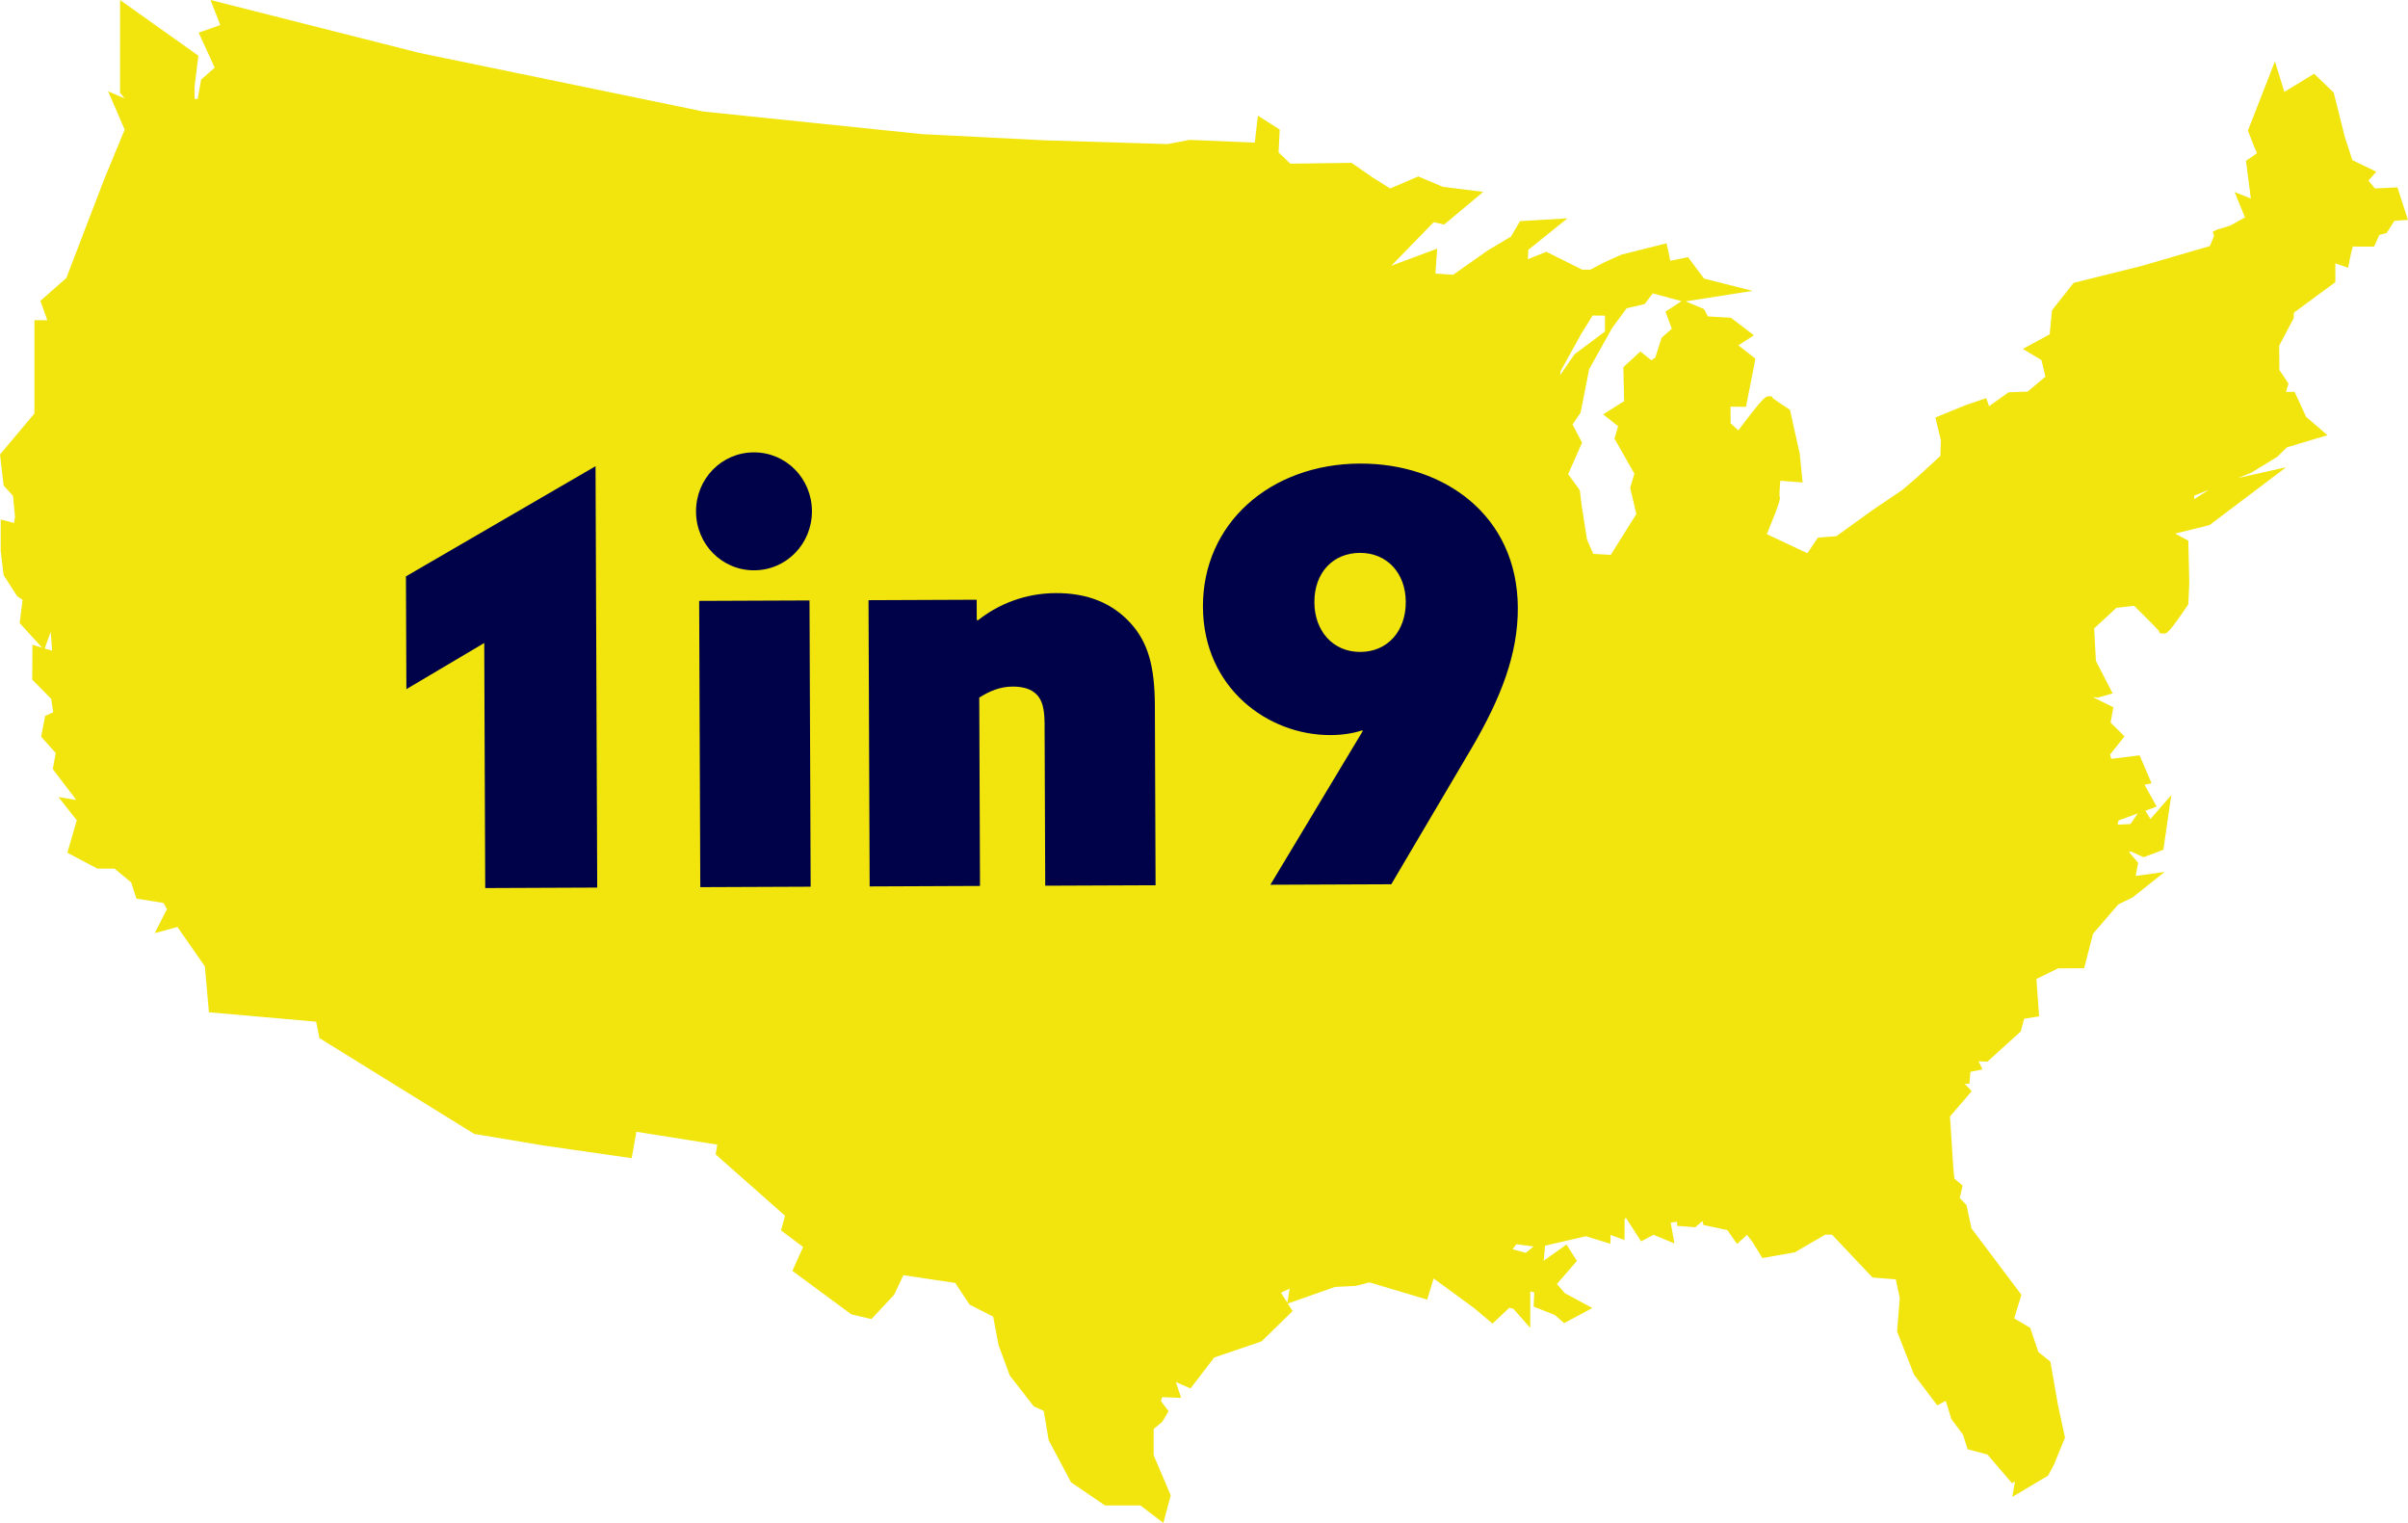
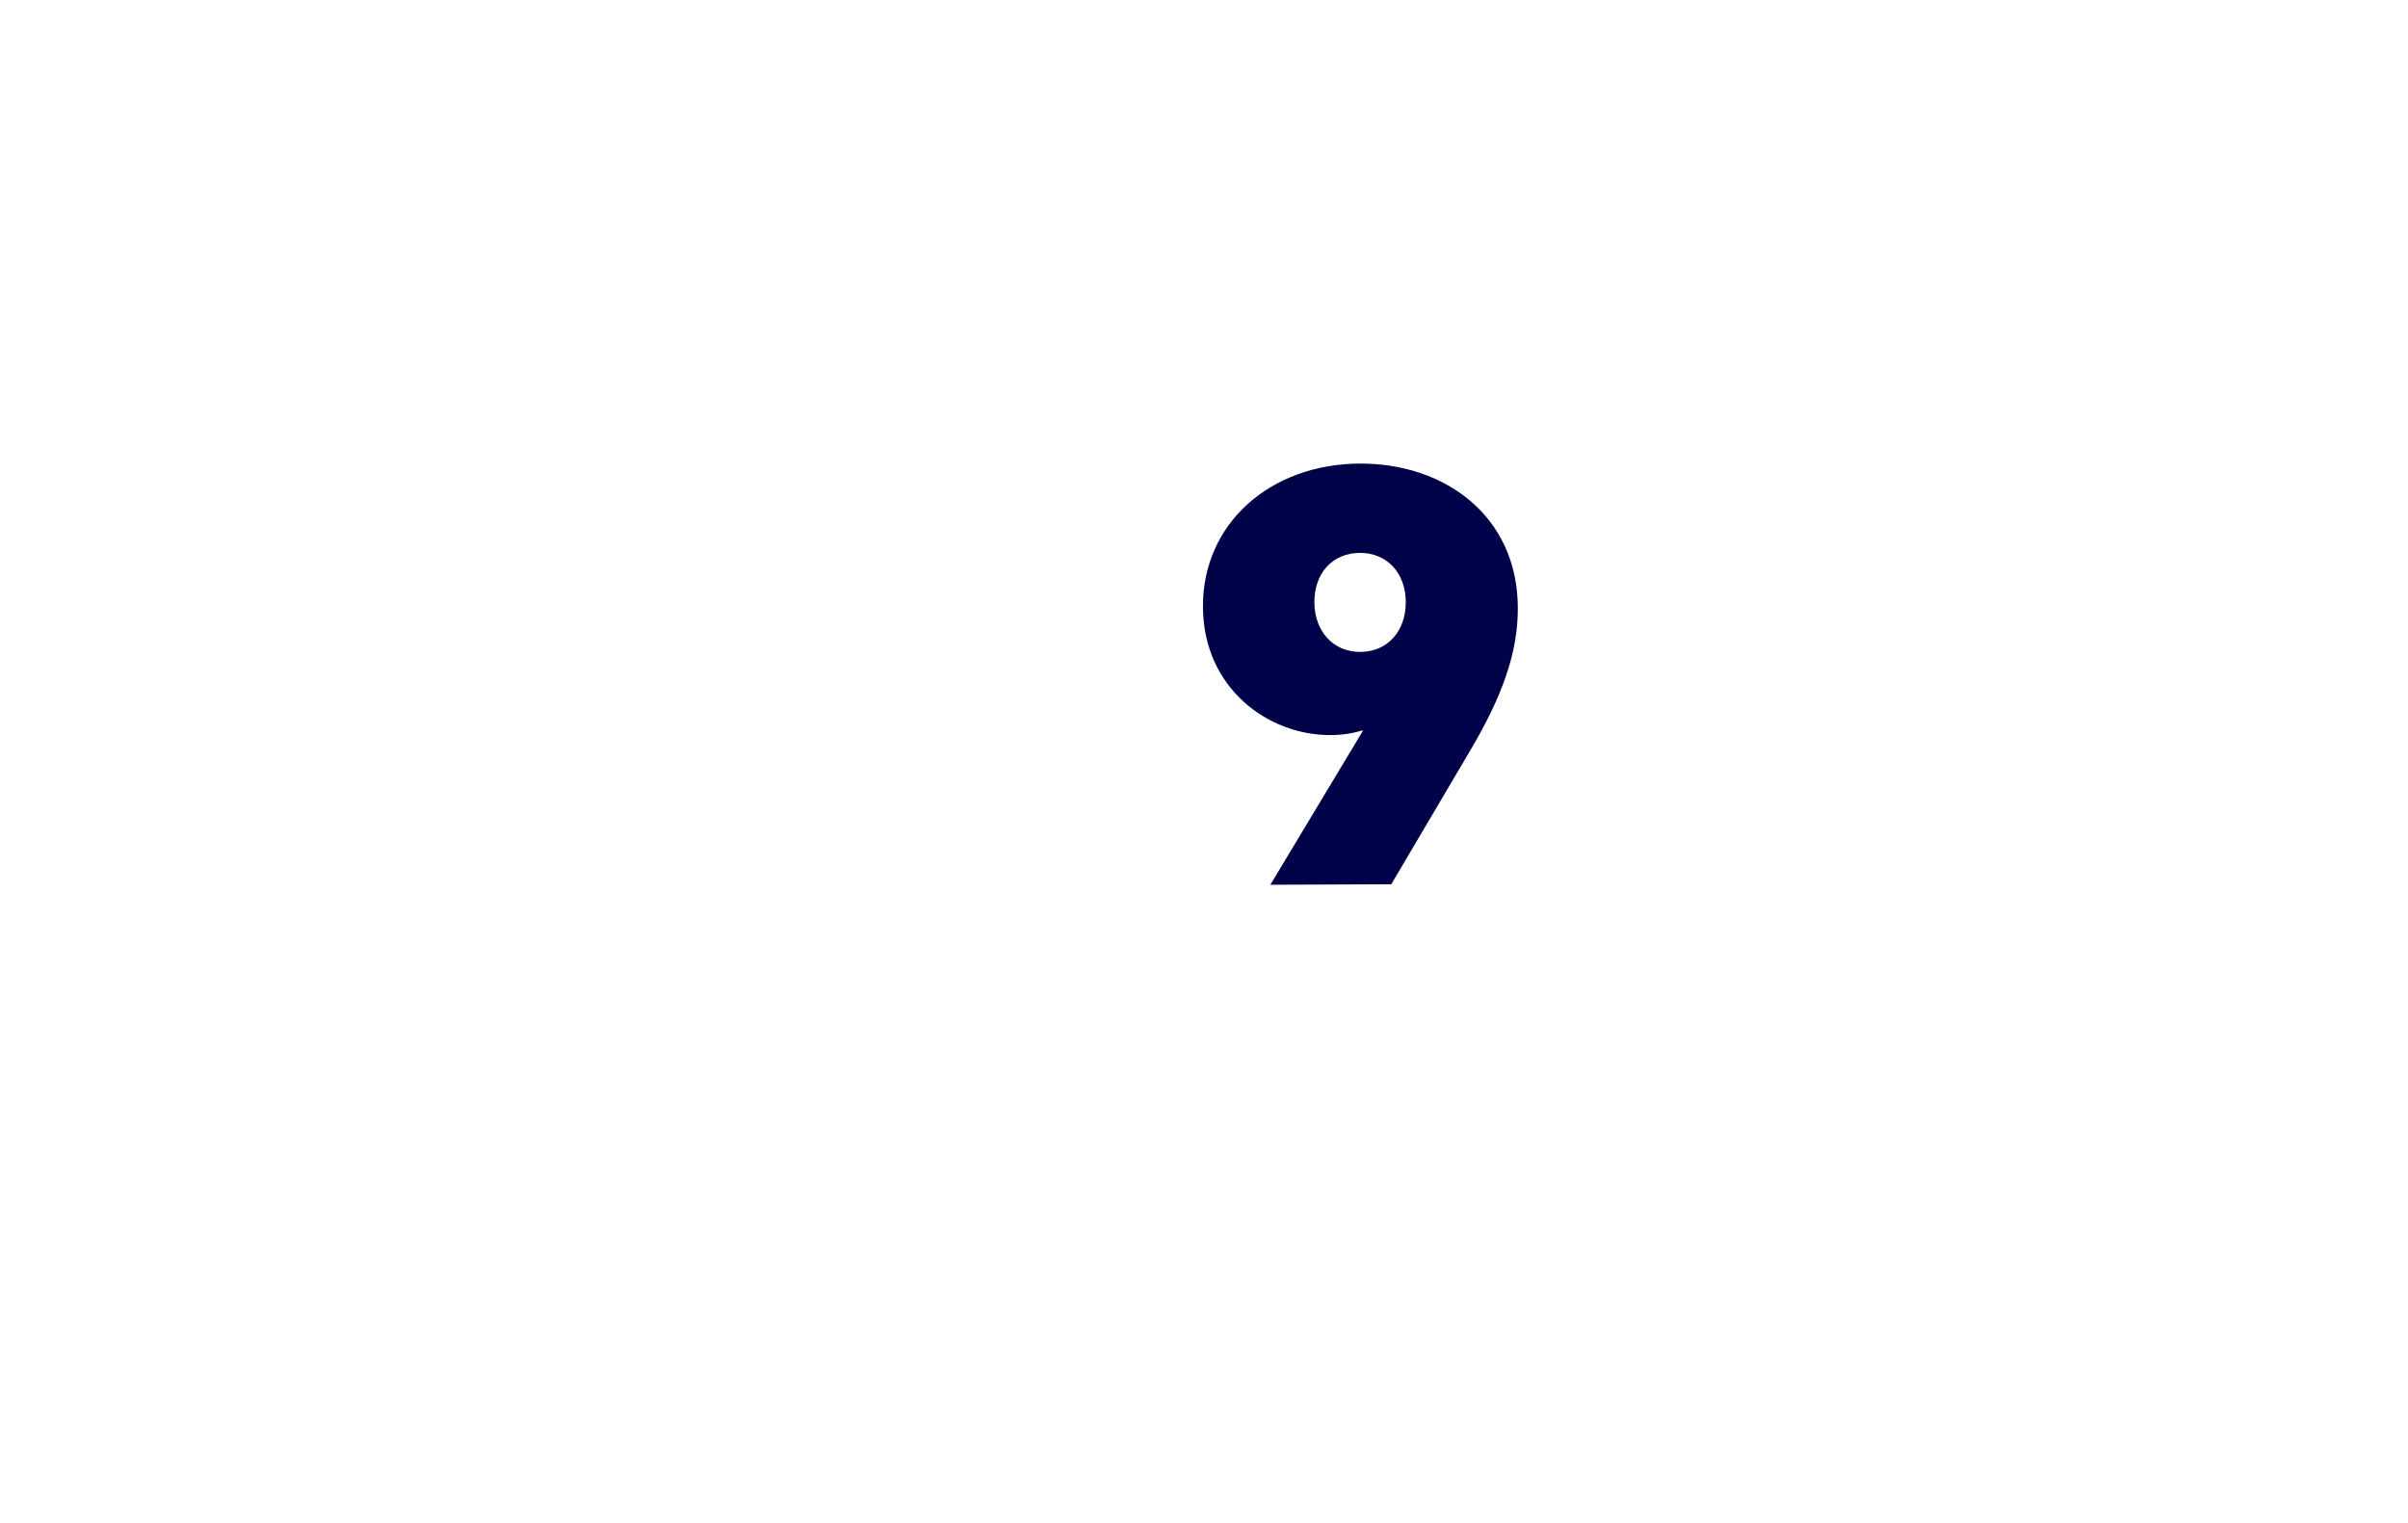
<svg xmlns="http://www.w3.org/2000/svg" id="Layer_2" data-name="Layer 2" width="1063.37" height="672.43" viewBox="0 0 1063.37 672.43">
  <defs>
    <style>
      .cls-1 {
        fill: #f2e50d;
      }

      .cls-2 {
        fill: #000249;
      }
    </style>
  </defs>
  <g id="MAIN_NAV_-_FIXED_IN_PLACE_AT_TOP_OF_PAGE" data-name="MAIN NAV - FIXED IN PLACE AT TOP OF PAGE">
    <g id="TOP_NAVIGATION" data-name="TOP NAVIGATION">
      <g>
-         <path class="cls-1" d="M96.96,3.53l3.51,9-9.41,3.3,6.72,14.67-6.72,5.93-1.72,9.72h-5.88v-8.07l1.53-12.32L55.45,4.75v35.39l7.76,9.61-10.78-4.73,5.28,12.2-9.37,22.69-16.99,44.28-10.66,9.39,3.65,10.24h-6.7v39.66l-15.09,17.96,1.4,11.92,4.15,4.54.99,10.35-.85,5.69-5.46-1.4v10.73l1.17,9.82,5.45,8.45,3.2,2.13-1.34,10.63,7.33,8.03,2.05-5.66,3.77-3.66,1.29,17.63-8.94-2.68-.06,11.13,8.2,8.3,1.32,8.54-4.11,1.87-1.31,6.75,6.44,7.2-1.32,7.22,9.13,11.95,3.16,5.55-6.55-1.11,4.96,6.27-3.97,13.64,11.01,5.82h7.85l8.54,7.11,2.05,6.38,11.61,1.84,2.78,4.91-3.49,6.87,6.38-1.74,13.47,19.37,1.65,18.85,56.35,4.95-8.95.46,1.33,6.74,67.05,41.5,30.12,5.03,36.55,5.26,2.08-11.69,40.5,6.44-.87,5.41,30.78,27.21-1.76,6.32,10,7.5-4.72,10.53,24.02,17.71,7.03,1.66,8.79-9.41,4.69-9.96,25.78,3.87,6.56,9.92,10.91,5.58,2.62,13.77,4.71,12.65,10.01,12.87,5.02,2.23,2.33,13.86,9.39,17.69,13.88,9.49h15.7l7.92,6.01,2.11-7.86-7.41-17.47v-13.18l4.42-3.71,1.68-2.87-3.14-4.19,1.47-4.69,6.73.26-2.93-8.86,9.73,4.27,9.77-12.75,21.09-7.17,11.86-11.6-5.58-8.73,10.55-4.98-1.17,7.2,17.58-6.2,9.22-.46,6.6-1.64,23.75,7.08,3.13-10.31,20.57,15.05,6.7,5.61,6.77-6.37,3.82.91,3.71,4.21v-12.55l6.75,1.24-.31,6.7,8.16,3.24,3.15,2.74,6.94-3.73-8.56-4.63-5.16-5.98,9.04-10.42-2.25-3.52-12.27,8.74.89-10.18-5.39,4.32-10.54-2.83,4.76-6.25,10.74,1.42,21.09-4.89,8.4,2.56v-4.12l6.2,2.27.05-6.33,2.98-4.53,7.56,11.72,4.48-2.4,6.21,2.57-1.31-7.37,8.14-.97v2.27l4.75.36,5.51-4.78.93,4.23,9.99,2.15,3.24,4.62,4.31-3.93,3.98,5.15,3.7,6,12.22-2.17,13.69-7.93h4.68l17.97,19,11.17.9,2.19,10.32-1.16,14.65,7.17,18.21,8.79,11.62,4.47-2.41,3.32,10.5,5.1,6.85,1.76,5.54,8.2,2.21,9.96,11.62,4.11-2.53-1.18,6.95,10.7-6.37,2.18-4.15,4.53-11.07-2.93-13.59-3.22-18.41-5.14-4.11-3.55-10.51-7.94-4.68,3.38-11.08-21.64-28.79-2.16-10.12-3.4-3.6,1.22-5.3-3.28-2.79-.58-6.25-1.5-23.21,8.81-10.26-5.67-6.09,5.69.26.42-4.8,4.05-.83-2.18-4.52,6.97.4,13.47-12.18,1.78-6.48,5.92-.93-1.14-15.93,11.53-5.64,10.2-.06,3.57-13.93,11.88-13.81,6.49-3.13,6.97-5.56-11.6,1.58-2.26-4.32,6.88,2.02,1.18-6.28-3.39-3.91-1.12-5.05,5.05,1.13,4.6,2.06,6.4-2.43,2.1-14.5-5.95,6.84-3.19-5.28-3.96,5.76-10.06.49,1.31-6.26,15.47-5.66-5.53-9.98,3.41-.77-3.41-7.92-12.78,1.57-1.4-5.12,5.78-7.28-5.5-5.47,1.13-6.2-9.15-4.53-11.58-3.57,7.44-.91,9,.91,3.15-.91-6.27-12.2-.87-15.98,11.28-10.44,9.78-1.09s11.75,11.49,12.11,12.32,8.52-11.23,8.52-11.23l.4-8.58-.4-17.23-5.98-3.19v-3.29l16.68-4.09,24.46-18.47-17.18,3.85-15.22,9.75-.38-7.44,27.06-10.93,10.76-6.62,4.49-4.4,14.19-4.25-6.43-5.52-4.66-10.11-5.54.16,1.74-5.86-3.78-5.65-.09-12.11,6.43-12.18.06-3.02,18.31-13.46v-10.5l6.22,2.15s1.69-8.91,2.5-8.71c.81.2,9.23.15,9.23.15l2.21-4.83,3.38-.86,3.59-5.61,4.07-.28-3.09-9.62-9.3.45-4.97-6.03,2.71-3.07-8.6-4.15-3.7-11.35-4.75-18.97-6.78-6.52-14.22,8.65-3.02-9.77-9.05,23.16s3.75,9.88,4.38,10.26c.62.38-5.23,4.26-5.23,4.26l2.48,19.26-5.68-2.25,3.2,7.84-8.54,4.82s-6.39,2.04-5.66,1.68c.73-.35-2.59,7.14-2.59,7.14l-31.25,9.11-29.3,7.29-8.58,10.88-1.09,11.23-9.23,5,5.43,3.24,2.36,9.81-9.68,8.11-8.5.31-10.7,7.65-1.51-4.38-6.82,2.32-11.28,4.61,2.03,8.47-.28,8.16-11.21,10.28-6.53,5.57-13.46,9.11-16.25,11.72-7.69.62-5.15,7.63-21.9-10.29s7.04-17.13,6.46-17.13.43-10.31.43-10.31l9.34.73-.98-9.79-4.07-18.15s-6.7-4.29-7.17-4.97c-.48-.68-13.11,16.17-13.11,16.17l-6.2-5.62-.03-10.91,7.26.08,3.5-17.79-9.04-7.1,6.8-4.41-6.8-5.18-10.78-.62-1.96-3.69-7.3-3.06-4.99,3.26,2.68,7.31-5.23,4.61-2.83,8.88-3.92,2.77-4.64-3.76-5.16,4.76.36,15.27-7.51,4.74,5.17,4.11-1.76,6.07,8.79,15.51-1.97,6.58,2.8,11.94-12.62,20.13-10.63-.62-3.52-7.98-2.34-14.88-.82-6.67-5.61-7.74,6.25-14.1-4.35-8.25,4.1-6.09,2.59-13.15,1.14-5.9,5.51-9.87-7.85,5.87-11.49,16.7,1.17-11.73,9.41-16.95,5.75-9.3,9.25.09v4.71l5.75-7.76,7.9-1.81,4.09-5.34,14.62,3.97,18.25-2.85-10.77-2.72-6.63-8.91-8.69,1.79-1.61-7.62-17.33,4.37-7.51,3.39-6.33,3.34h-4.83l-15.35-7.65-10.72,4.3.51-9.08,12.15-9.77-12,.7-3.65,6.23-10.95,6.54-15.69,11.05-11.14-.75.7-9.67-26.88,10.01,27.29-28.04,4.75,1.13,12.01-10.04-12.59-1.58-10.21-4.31-12.64,5.41-8.79-5.53-8.79-6.09-27.26.36-6.72-6.45.49-9.78-5.14-3.27-1.21,10.28-30.71-1.31-9.71,1.86-54.48-1.66-54.48-2.77-96.6-9.98-125.59-25.92L96.96,3.53Z" />
-         <path class="cls-1" d="M513.74,672.43l-10.16-7.71h-15.63l-15-10.25-9.86-18.57-2.18-12.95-4.38-1.95-10.62-13.65-4.95-13.4-2.39-12.59-10.42-5.33-6.32-9.55-22.9-3.44-4.08,8.66-10.02,10.73-8.9-2.1-26.01-19.18,4.73-10.55-9.77-7.33,1.8-6.45-30.64-27.09.7-4.32-35.71-5.68-2.07,11.66-38.89-5.59-30.65-5.12-68.37-42.31-1.43-7.25-47.37-4.16-1.77-20.24-12.12-17.42-10.03,2.73,5.39-10.61-1.55-2.74-11.93-1.89-2.3-7.14-7.32-6.09h-7.57l-13.31-7.04,4.17-14.34-8.12-10.27,7.74,1.31-.53-.93-9.69-12.68,1.3-7.11-6.45-7.21,1.78-9.18,3.57-1.63-.91-5.93-8.36-8.46.09-15.4,4.26,1.28-9.9-10.85,1.29-10.25-2.37-1.58-6.03-9.35-1.26-10.67v-13.88l5.89,1.51.41-2.72-.88-9.24-4.13-4.52-1.61-13.75,15.2-18.08v-41.21h5.68l-3.04-8.53,11.45-10.09,16.77-43.72,9-21.8-7.33-16.96,7.29,3.19-2-2.48V0l34.59,24.6-1.69,13.62v5.48h1.38l1.51-8.54,6-5.29-7.08-15.45,9.55-3.35-4.32-11.07,92.27,23.37,125.41,25.88,96.42,9.96,54.42,2.76,54.16,1.65,9.73-1.86,28.73,1.22,1.4-11.9,9.62,6.13-.5,10.08,5.19,4.98,27.04-.36,9.38,6.5,7.66,4.82,12.42-5.32,10.85,4.58,17.83,2.24-17.25,14.43-4.59-1.09-18.74,19.26,20.26-7.54-.8,11.01,7.83.53,15.14-10.65,10.41-6.22,4-6.82,20.93-1.22-17.25,13.88-.24,4.16,8.18-3.28,15.81,7.88h3.65l5.93-3.13,7.71-3.47,20-5.04,1.64,7.73,7.83-1.62,7.04,9.46,21.52,5.45-29.62,4.63h0s8.11,3.4,8.11,3.4l1.72,3.25,10.16.58,10.16,7.74-6.85,4.44,7.52,5.91-4.18,21.25-6.81-.08.02,7.35,3.42,3.1c11.35-15.06,12.08-15.04,13.45-15.02l1.24.02.63.87c.72.61,3.93,2.77,6.62,4.49l.85.54,4.33,19.43,1.27,12.69-9.85-.76c-.24,2.8-.41,5.56-.38,6.67.61,1.1.26,2.68-5.57,16.92l17.9,8.41,4.64-6.87,8.18-.66,15.75-11.36,13.35-9.04,6.39-5.45,10.42-9.56.24-6.8-2.44-10.18,13.35-5.45,9.12-3.1,1.23,3.58,8.63-6.17,8.4-.3,7.87-6.6-1.76-7.33-8.23-4.92,11.86-6.42,1.03-10.65,9.54-12.09,30.07-7.48,30.1-8.78c.76-1.76,1.51-3.61,1.86-4.63l-.66-1.65,2.1-1.03c.3-.15.62-.23.93-.25.86-.24,2.96-.89,4.81-1.48l6.45-3.63-4.56-11.15,7.16,2.84-2.15-16.66,1.27-.84c1.23-.82,2.66-1.82,3.6-2.55-.75-1.58-1.87-4.29-3.68-9.06l-.33-.88,11.93-30.55,4.16,13.45,13.15-8,8.64,8.31,4.9,19.56,3.35,10.28,10.57,5.1-3.47,3.92,2.86,3.48,9.95-.48,4.62,14.37-5.96.41-3.45,5.38-3.18.81-2.37,5.18h-1.56c-4.1.03-6.45,0-7.82-.05-.46,1.53-1.08,4.29-1.53,6.63l-.53,2.78-5.65-1.96v8.31l-18.33,13.48-.05,2.39-6.41,12.15.08,10.76,4.02,5.99-1.11,3.73,3.79-.11,5.11,11.09,9.41,8.09-17.89,5.36-4.26,4.17-11.36,6.95-6.01,2.43,21.29-4.77-33.86,25.57-15.19,3.73,5.83,3.11.44,18.75-.44,9.36-.38.57c-8.49,12.55-9.19,12.48-10.72,12.34l-1.44-.14-.51-1.12c-.9-1.1-5.99-6.21-10.85-10.98l-7.83.87-9.85,9.11.78,14.32,7.39,14.37-6.46,1.87-2.26-.23,9.05,4.49-1.23,6.75,6.14,6.1-6.37,8.02.52,1.89,12.51-1.54,5.29,12.3-3.09.7,5.34,9.62-4.97,1.82,2.23,3.68,9.2-10.58-3.5,24.15-8.69,3.3-5.29-2.37-1.05-.24.15.69,3.76,4.34-1.1,5.83,12.72-1.73-14.12,11.26-6.28,3.03-11.17,12.99-3.9,15.2-11.53.07-9.55,4.67,1.18,16.52-6.58,1.04-1.55,5.65-14.76,13.34-3.84-.22,1.74,3.6-5.34,1.09-.46,5.32-2.06-.09,3.08,3.31-9.58,11.16,1.43,22.18.49,5.23,3.65,3.11-1.26,5.47,2.97,3.14,2.19,10.26,22.06,29.35-3.18,10.42,7.06,4.16,3.61,10.69,5.3,4.24,3.38,19.28,3.08,14.28-4.91,11.99-2.51,4.76-15.84,9.42,1.16-6.85-1.3.8-10.83-12.63-8.76-2.37-2.04-6.42-5.11-6.85-2.55-8.08-3.71,2-10.25-13.56-7.5-19.04,1.18-14.86-1.74-8.19-10.29-.83-17.89-18.92h-2.97l-13.49,7.81-14.28,2.53-4.51-7.3-2.28-2.95-4.4,4.02-4.28-6.11-10.59-2.28-.39-1.75-3.18,2.76-8.02-.61v-1.78l-2.84.34,1.64,9.21-9.26-3.84-5.45,2.92-6.75-10.47-.52.79-.07,9.08-6.17-2.26v3.92l-10.93-3.33-17.99,4.17-.58,6.65,10.05-7.16,4.62,7.22-8.85,10.2,3.49,4.04,12.15,6.57-12.42,6.67-4.11-3.57-9.39-3.73.29-6.31-1.77-.33v16.09l-7.47-8.49-1.79-.42-7.4,6.96-8.3-6.95-17.72-12.97-2.84,9.34-25.44-7.59-6.18,1.54-9.1.45-20.84,7.35,2.11,3.31-13.67,13.38-20.91,7.11-10.49,13.68-6.45-2.83,2.31,6.99-8.38-.32-.54,1.71,3.37,4.48-2.72,4.63-3.87,3.25v11.54l7.55,17.78-3.27,12.18ZM489.46,659.83h15.76l5.68,4.31.95-3.53-7.28-17.15v-14.82l4.97-4.17.65-1.1-2.92-3.89,2.41-7.67,5.07.2-3.55-10.72,13,5.71,9.06-11.81,21.26-7.23,10.04-9.82-6-9.4,17.26-8.15-1.26,7.72,14.03-4.95,9.33-.46,7.02-1.75,22.06,6.58,3.42-11.28,23.47,17.18,5.04,4.22,6.15-5.79,5.81,1.38v-9.06l5.15.95.73-8.33-1.89,1.52-15.25-4.1,7.82-10.27,11.71,1.54,21.3-4.94,5.87,1.79v-4.32l6.22,2.28.03-3.58,5.44-8.26,8.37,12.98,3.51-1.88,3.15,1.31-.99-5.52,13.44-1.6v2.75l1.47.11,7.84-6.8,1.48,6.71,9.4,2.02,2.19,3.13,4.22-3.85,5.75,7.46,2.83,4.59,10.16-1.8,13.88-8.04h6.39l18.05,19.09,12.05.97,2.64,12.45-1.14,14.44,6.84,17.37,7.32,9.68,5.22-2.82,4.08,12.93,5.1,6.85,1.48,4.65,7.64,2.06,9.09,10.61,6.92-4.25-1.19,7.06,5.57-3.31,1.81-3.43,4.2-10.27-2.79-12.95-3.07-17.5-4.98-3.98-3.49-10.33-8.81-5.19,3.58-11.73-21.21-28.23-2.12-9.97-3.83-4.05,1.18-5.13-2.9-2.47-.68-7.31-1.57-24.2,8.04-9.36-8.26-8.87,9.33.42.37-4.28,2.76-.56-2.63-5.43,10.1.58,12.19-11.01,2.01-7.32,5.27-.83-1.09-15.33,13.51-6.61,8.88-.05,3.25-12.65,12.58-14.63,6.38-3.07-4.36.59-5.71-10.93,9.81,2.88.46-2.47-3.02-3.48-2.09-9.41,9.04,2.03,3.9,1.75,4.11-1.56.7-4.86-2.7,3.1-2.96-4.9-2.5,3.63-14.43.71,2.23-10.69,14.07-5.14-5.73-10.33,3.72-.84-1.52-3.53-13.06,1.61-2.29-8.36,5.19-6.54-4.87-4.83,1.03-5.66-7.32-3.63-22.3-6.88,19.05-2.34,8.62.88-5.12-9.96-.96-17.65,12.71-11.76,11.73-1.31.83.81c5.7,5.58,8.79,8.7,10.49,10.49,1.52-1.97,3.91-5.35,6.02-8.45l.37-7.81-.37-15.72-6.01-3.21v-6.67l18.05-4.43,15.05-11.37-5.75,1.29-18.4,11.79-.68-13.39,28.48-11.5,10.35-6.37,4.72-4.63,10.49-3.14-3.44-2.96-4.21-9.13-7.3.21,2.37-7.99-3.55-5.3-.1-13.46,6.45-12.22.07-3.65,18.28-13.45v-12.7l6.82,2.36c1.4-6.55,2.23-7.08,2.92-7.52.58-.37,1.25-.5,1.91-.36.68.08,3.97.11,7.18.11l2.05-4.47,3.58-.91,3.73-5.83,2.19-.15-1.56-4.86-8.65.42-7.07-8.59,1.95-2.21-6.64-3.2-4.07-12.5-4.58-18.29-4.91-4.73-15.29,9.3-1.88-6.08-6.16,15.76c1.4,3.64,3.03,7.64,3.58,8.62.42.45.66,1.04.67,1.68.02,1.09.03,1.89-5.11,5.4l2.82,21.88-4.2-1.67,1.85,4.52-10.64,6-.24.08s-1.43.46-2.87.9c-.48.15-.96.3-1.39.42-.44,1.38-1.25,3.31-2.51,6.16l-.46,1.04-32.43,9.46-28.49,7.09-7.62,9.66-1.15,11.81-6.59,3.57,2.63,1.57,2.95,12.28-11.48,9.62-8.61.31-12.77,9.12-1.78-5.17-4.44,1.51-9.27,3.79,1.62,6.75-.33,9.51-12.03,11.03-6.74,5.73-13.43,9.09-16.77,12.1-7.19.58-5.66,8.39-25.9-12.17.88-2.15c2.67-6.48,5.54-13.78,6.2-15.93-.23-1.3-.16-4.03.51-10.81l.23-2.38,8.81.68-.67-6.73-3.82-17.03c-2.33-1.51-3.86-2.54-4.88-3.27-2.25,2.61-7.05,8.78-11.28,14.43l-1.61,2.15-8.99-8.15-.04-14.47,7.7.09,2.82-14.32-10.55-8.29,6.76-4.38-3.44-2.62-11.41-.65-2.19-4.14-5.3-2.22-2.28,1.49,2.59,7.06-5.98,5.27-2.88,9.02-6.1,4.31-4.43-3.59-2.8,2.58.37,15.55-5.77,3.65,3.76,2.99-1.93,6.66,8.8,15.52-2.09,6.95,2.88,12.3-13.93,22.22-13.56-.79-4.25-9.64-2.4-15.27-.74-6.05-6.06-8.37,6.34-14.3-4.48-8.49,4.64-6.89,3.41-17.36-14.57,21.19,2.17-21.7,9.72-17.49,6.48-10.48,12.85.13,2.08-2.81,7.92-1.82,4.55-5.94,15.7,4.26,5.92-.93h0s-6.22-8.36-6.22-8.36l-9.54,1.97-1.59-7.52-14.65,3.69-7.24,3.27-6.8,3.59h-6.02l-14.88-7.41-13.27,5.33.76-13.43-10.72,6.41-16.33,11.49-14.45-.97.61-8.32-33.49,12.47,35.83-36.82,4.9,1.17,6.76-5.66-7.36-.92-9.56-4.03-12.86,5.51-9.96-6.28-8.15-5.64-27.48.36-8.25-7.91.47-9.47-.65-.42-1.02,8.66-32.69-1.39-9.7,1.86h-.27s-54.48-1.67-54.48-1.67l-54.66-2.78-96.72-9.99-125.81-25.97L100.96,7.07l2.71,6.93-9.27,3.25,6.36,13.88-7.44,6.56-1.92,10.9h-10.37l.02-10.82,1.35-10.88-24.5-17.42v29.79l13.52,16.73-14.27-6.26,3.22,7.45-9.77,23.65-17.18,44.78-9.87,8.69,4.26,11.94h-7.73v38.1l-14.98,17.83,1.18,10.09,4.17,4.56,1.09,11.46-1.29,8.67-5.03-1.29v7.43l1.09,9.11,4.87,7.55,4.04,2.69-1.39,11.01,3.84,4.21.86-2.38,7.93-7.7,1.94,26.39-9.21-2.76-.04,6.85,8.05,8.15,1.72,11.15-4.65,2.12-.84,4.32,6.43,7.18-1.35,7.34,8.66,11.36,5.71,10.03-5.37-.91,1.8,2.28-3.76,12.93,8.72,4.61h8.12l9.77,8.13,1.81,5.63,11.29,1.79,4,7.07-1.59,3.13,2.73-.74,14.83,21.32,1.52,17.45,54.31,4.77-.09,4.87-6.13.31.58,2.93,65.74,40.69,29.65,4.95,34.16,4.91,2.08-11.73,45.29,7.2-1.05,6.5,30.92,27.33-1.72,6.18,10.23,7.67-4.72,10.52,22.03,16.25,5.16,1.22,7.56-8.09,5.3-11.26,28.65,4.31,6.81,10.29,11.41,5.83,2.8,14.74,4.5,12.1,9.41,12.09,5.66,2.51,2.48,14.76,8.92,16.81,12.76,8.72ZM682.31,573.63l6.93,2.75,2.19,1.91,1.45-.78-4.97-2.68-5.37-6.23-.23,5.04ZM565.67,570.79l2.82,4.42,1.01-6.23-3.83,1.81ZM677.56,565.61l4,.74,8.14-9.39-12.14,8.65ZM667.94,551.6l5.83,1.57,3.48-2.79-7.61-1-1.7,2.23ZM935.52,362.29l-.38,1.84,5.69-.28,3.21-4.68-8.52,3.12ZM19.75,286.32l3.26.98-.61-8.29-2.65,7.32ZM953.2,278.19s.03.06.04.09l-.04-.09ZM703.61,244.56l7.69.45,11.31-18.04-2.72-11.59,1.86-6.2-8.79-15.5,1.59-5.49-6.58-5.23,9.25-5.84-.35-15,7.53-6.94,4.84,3.92,1.74-1.23,2.79-8.75,4.49-3.95-2.77-7.57,7.06-4.61-12.68-3.44-3.62,4.74-7.88,1.81-6.41,8.65-10.2,18.27-1.07,5.51-2.69,13.64-3.56,5.28,4.22,8-6.16,13.9,5.15,7.11.89,7.26,2.28,14.52,2.79,6.32ZM968.88,218.91l.08,1.5,6.48-4.15-6.55,2.65ZM783.07,175.99l.04.06s-.03-.04-.04-.06ZM689.16,163.87l-.18,1.76,6.32-9.2,13.44-10.04v-7.01l-5.45-.06-5,8.08-9.14,16.46ZM674.14,102.38l-2.55,4.35,5.63-4.53-3.08.18ZM1038.12,103.9s.05.01.07.02c-.02,0-.04-.01-.07-.02Z" />
-       </g>
+         </g>
    </g>
  </g>
  <g id="Layer_4" data-name="Layer 4">
    <g>
-       <path class="cls-2" d="M213.83,283.92l-34.37,20.37-.2-49.8,83.73-48.64.74,186.06-49.46.21-.43-108.2Z" />
-       <path class="cls-2" d="M307.36,225.89c-.06-14.41,11.22-26.09,25.49-26.15s25.64,11.52,25.7,25.93c.06,14.41-11.22,26.09-25.49,26.15-14.27.06-25.64-11.52-25.7-25.93ZM308.75,265.32l48.73-.2.5,126.4-48.73.2-.5-126.4Z" />
-       <path class="cls-2" d="M383.56,265.01l47.74-.2.04,8.85.49.25c9.32-7.37,21.12-11.97,34.41-12.03,14.03-.06,24.87,4.45,32.78,13.01,7.91,8.56,10.9,19.17,10.97,36.61l.31,79.38-48.73.2-.28-71.54c-.03-6.57-1.03-10.36-3.5-12.88-2.47-2.52-6.17-3.51-10.6-3.5-5.66.02-10.33,2.07-14.75,4.86l.33,83.17-48.73.21-.5-126.4Z" />
      <path class="cls-2" d="M600.62,204.69c36.91-.15,69.49,22.71,69.65,63.67.08,20.22-7.23,39.47-20.43,62.02l-35.45,60.06-53.4.22,40.83-67.92-.25-.25c-3.93,1.28-8.6,2.06-14.02,2.08-27.56.12-56.19-20.75-56.33-56.65-.15-36.66,29.53-63.07,69.39-63.24ZM620.79,265.78c-.05-12.89-8.45-21.71-20.27-21.66-11.81.05-20.15,8.68-20.09,21.83.05,12.64,8.21,21.96,20.27,21.91,12.06-.05,20.14-9.19,20.09-22.08Z" />
    </g>
  </g>
</svg>